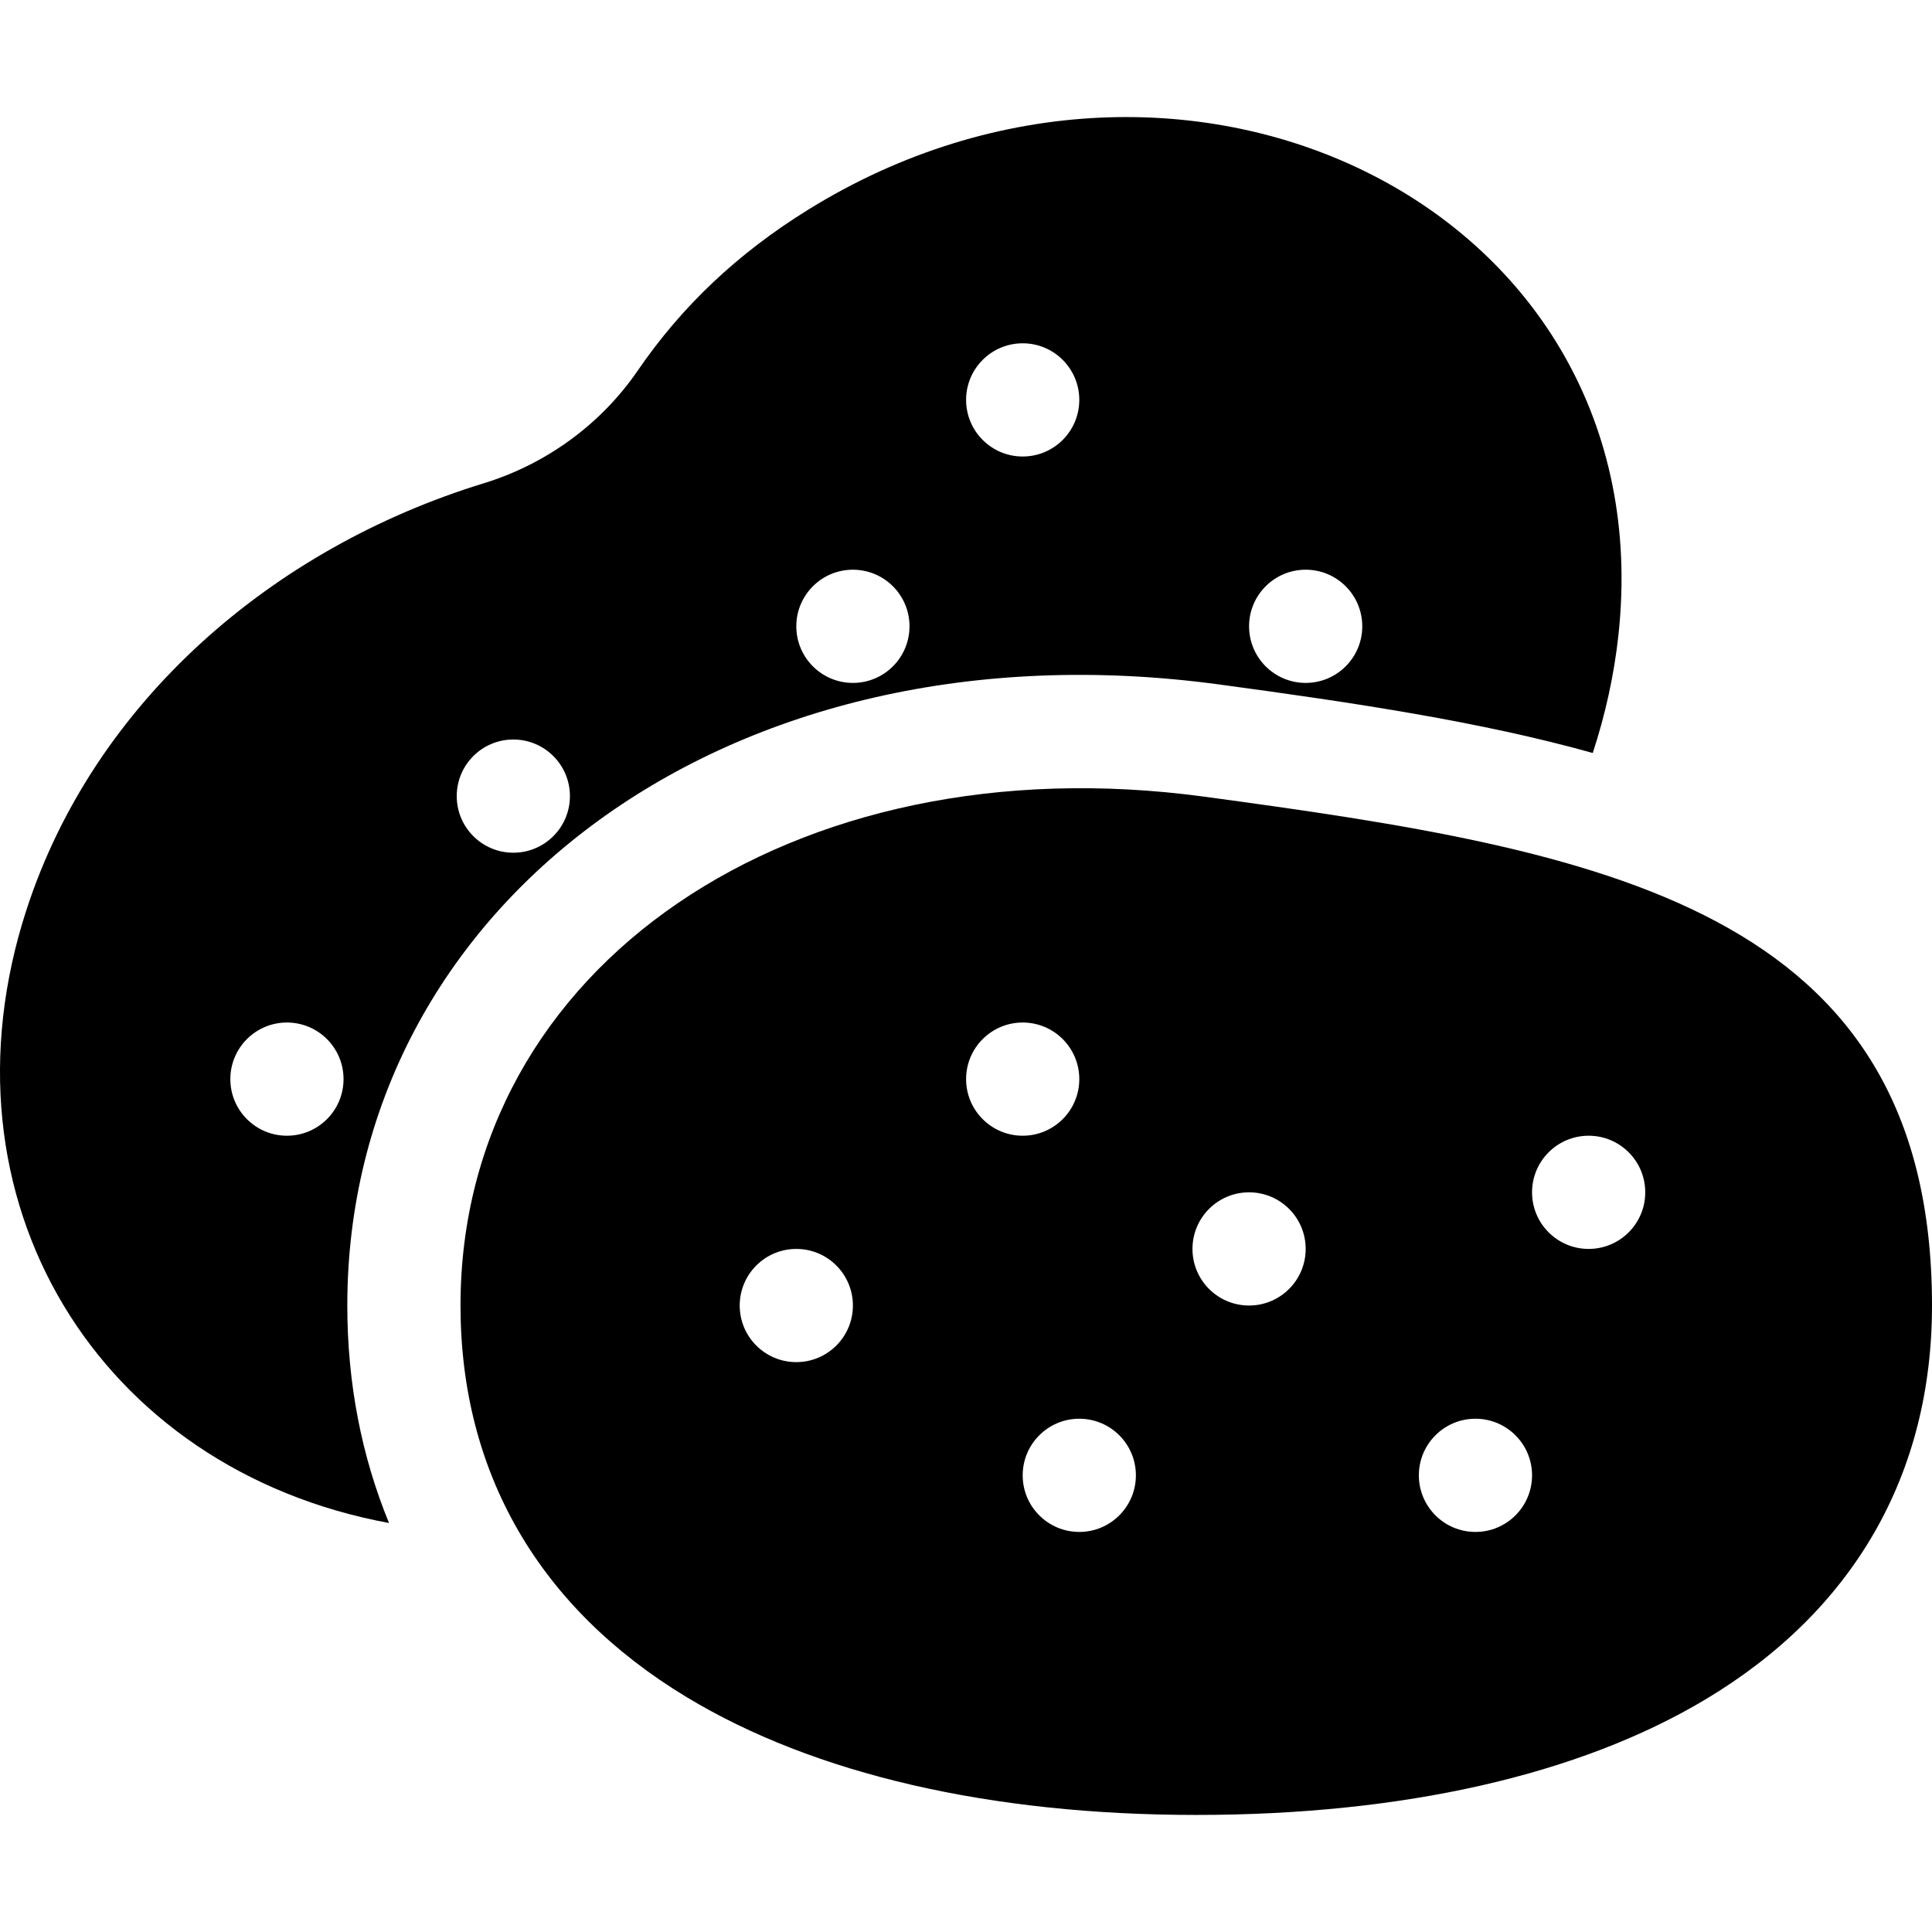
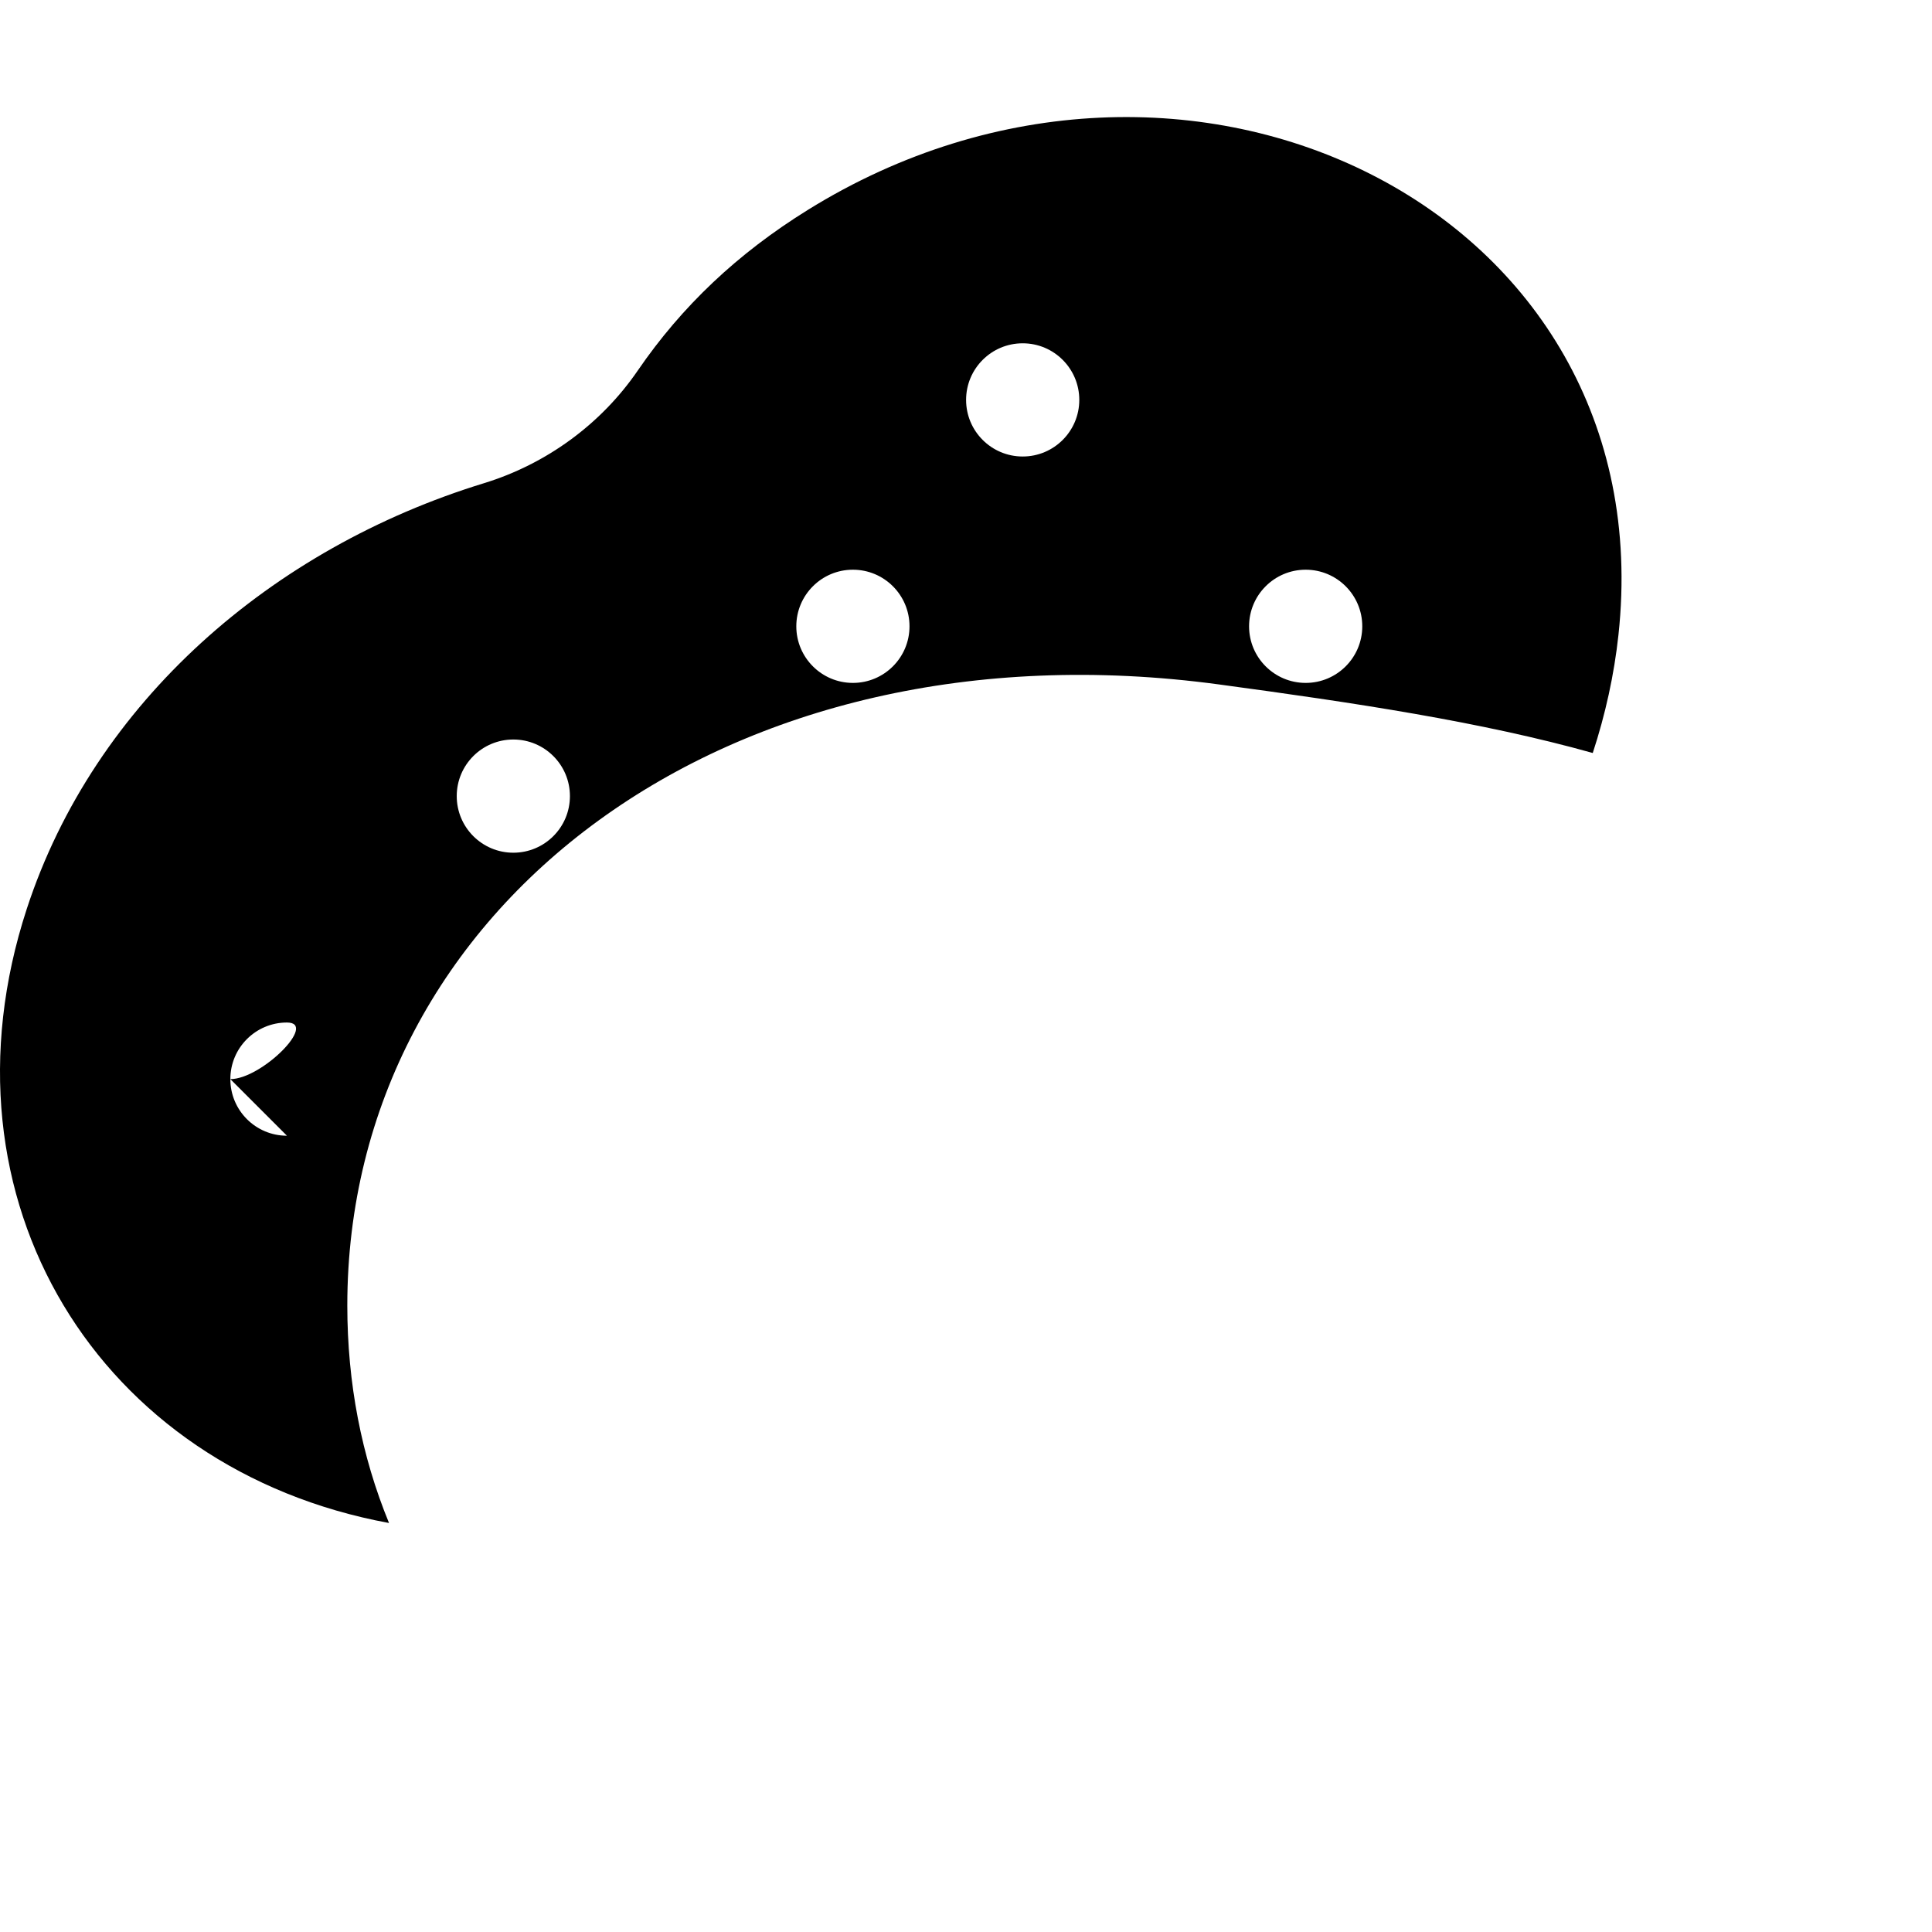
<svg xmlns="http://www.w3.org/2000/svg" id="Capa_1" height="512" viewBox="0 0 512 512" width="512">
  <g>
-     <path d="m323.045 181.383c36.12 4.881 69.573 9.91 99.051 18.167 3.362-10.252 5.668-20.737 6.809-31.278 12.241-113.105-114.996-174.622-214.845-112.629-18.596 11.543-33.332 25.466-45.051 42.563-9.709 14.165-24.193 24.769-40.783 29.857-55.992 17.177-103.176 57.852-121.131 112.801-25.227 77.203 19.161 148.597 96.001 162.747-7.279-17.695-11.055-37.056-11.055-57.633.001-105.683 100.561-182.224 231.004-164.595zm22.972-30.405c8.283 0 14.999 6.716 14.999 15s-6.715 15-14.999 15-14.999-6.716-14.999-15 6.715-15 14.999-15zm-74.993-60c8.283 0 14.999 6.716 14.999 15s-6.715 15-14.999 15-14.999-6.716-14.999-15 6.716-15 14.999-15zm-44.995 60c8.283 0 14.999 6.716 14.999 15s-6.715 15-14.999 15c-8.283 0-14.999-6.716-14.999-15s6.715-15 14.999-15zm-89.991 45c8.283 0 14.999 6.716 14.999 15s-6.715 15-14.999 15c-8.283 0-14.998-6.716-14.998-15s6.714-15 14.998-15zm-59.995 105c-8.283 0-14.999-6.716-14.999-15s6.715-15 14.999-15c8.283 0 14.999 6.716 14.999 15s-6.715 15-14.999 15z" />
-     <path d="m319.028 211.112c-108.829-14.707-196.989 44.87-196.989 134.865 0 44.205 20.733 80.098 59.958 103.799 33.782 20.412 80.472 31.201 135.023 31.201 54.829 0 101.501-10.592 134.97-30.63 39.259-23.505 60.01-59.595 60.01-104.37 0-105.699-88.028-120.682-192.972-134.865zm-107.998 149.866c-8.283 0-14.999-6.716-14.999-15s6.715-15 14.999-15c8.283 0 14.999 6.716 14.999 15s-6.715 15-14.999 15zm44.996-75c0-8.284 6.715-15 14.999-15s14.999 6.716 14.999 15-6.715 15-14.999 15-14.999-6.716-14.999-15zm29.997 120c-8.283 0-14.999-6.716-14.999-15s6.715-15 14.999-15 14.999 6.716 14.999 15-6.716 15-14.999 15zm44.995-60c-8.283 0-14.999-6.716-14.999-15s6.715-15 14.999-15 14.999 6.716 14.999 15-6.715 15-14.999 15zm59.994 60c-8.283 0-14.999-6.716-14.999-15s6.715-15 14.999-15c8.283 0 14.999 6.716 14.999 15s-6.715 15-14.999 15zm29.997-75c-8.283 0-14.998-6.716-14.998-15s6.715-15 14.998-15 14.999 6.716 14.999 15-6.715 15-14.999 15z" />
+     <path d="m323.045 181.383c36.12 4.881 69.573 9.91 99.051 18.167 3.362-10.252 5.668-20.737 6.809-31.278 12.241-113.105-114.996-174.622-214.845-112.629-18.596 11.543-33.332 25.466-45.051 42.563-9.709 14.165-24.193 24.769-40.783 29.857-55.992 17.177-103.176 57.852-121.131 112.801-25.227 77.203 19.161 148.597 96.001 162.747-7.279-17.695-11.055-37.056-11.055-57.633.001-105.683 100.561-182.224 231.004-164.595zm22.972-30.405c8.283 0 14.999 6.716 14.999 15s-6.715 15-14.999 15-14.999-6.716-14.999-15 6.715-15 14.999-15zm-74.993-60c8.283 0 14.999 6.716 14.999 15s-6.715 15-14.999 15-14.999-6.716-14.999-15 6.716-15 14.999-15zm-44.995 60c8.283 0 14.999 6.716 14.999 15s-6.715 15-14.999 15c-8.283 0-14.999-6.716-14.999-15s6.715-15 14.999-15zm-89.991 45c8.283 0 14.999 6.716 14.999 15s-6.715 15-14.999 15c-8.283 0-14.998-6.716-14.998-15s6.714-15 14.998-15zm-59.995 105c-8.283 0-14.999-6.716-14.999-15s6.715-15 14.999-15s-6.715 15-14.999 15z" />
  </g>
</svg>